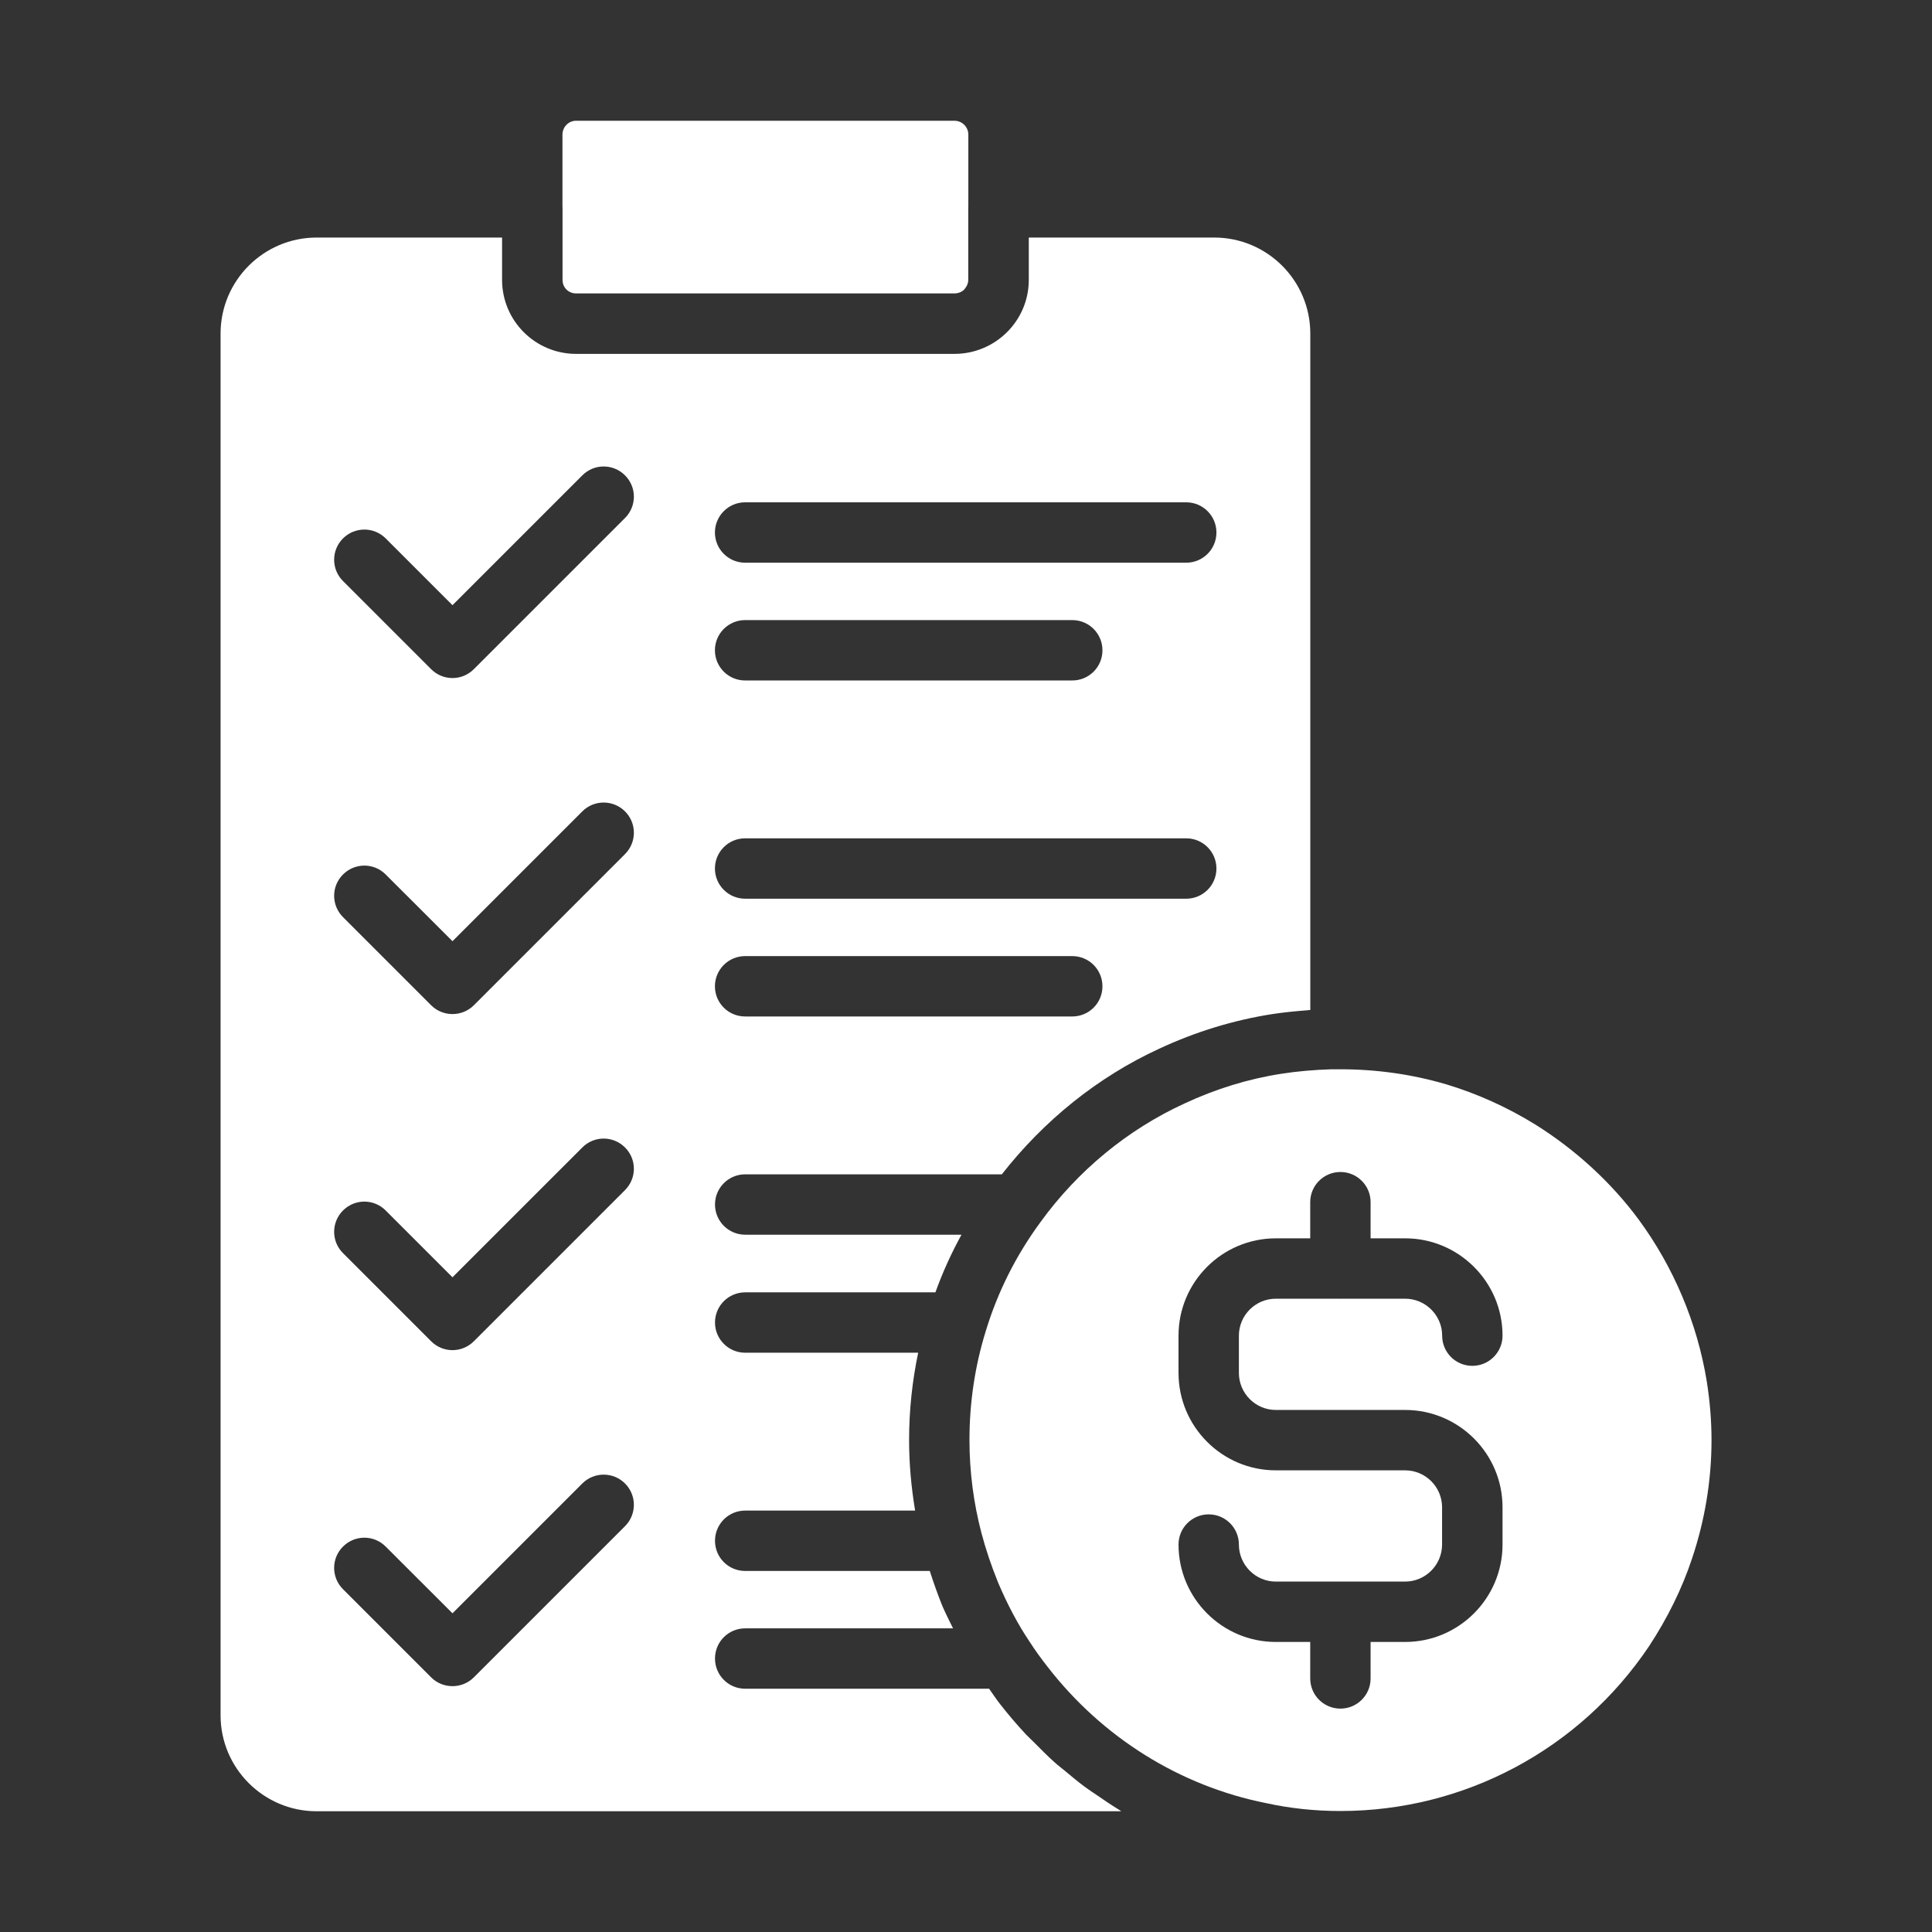
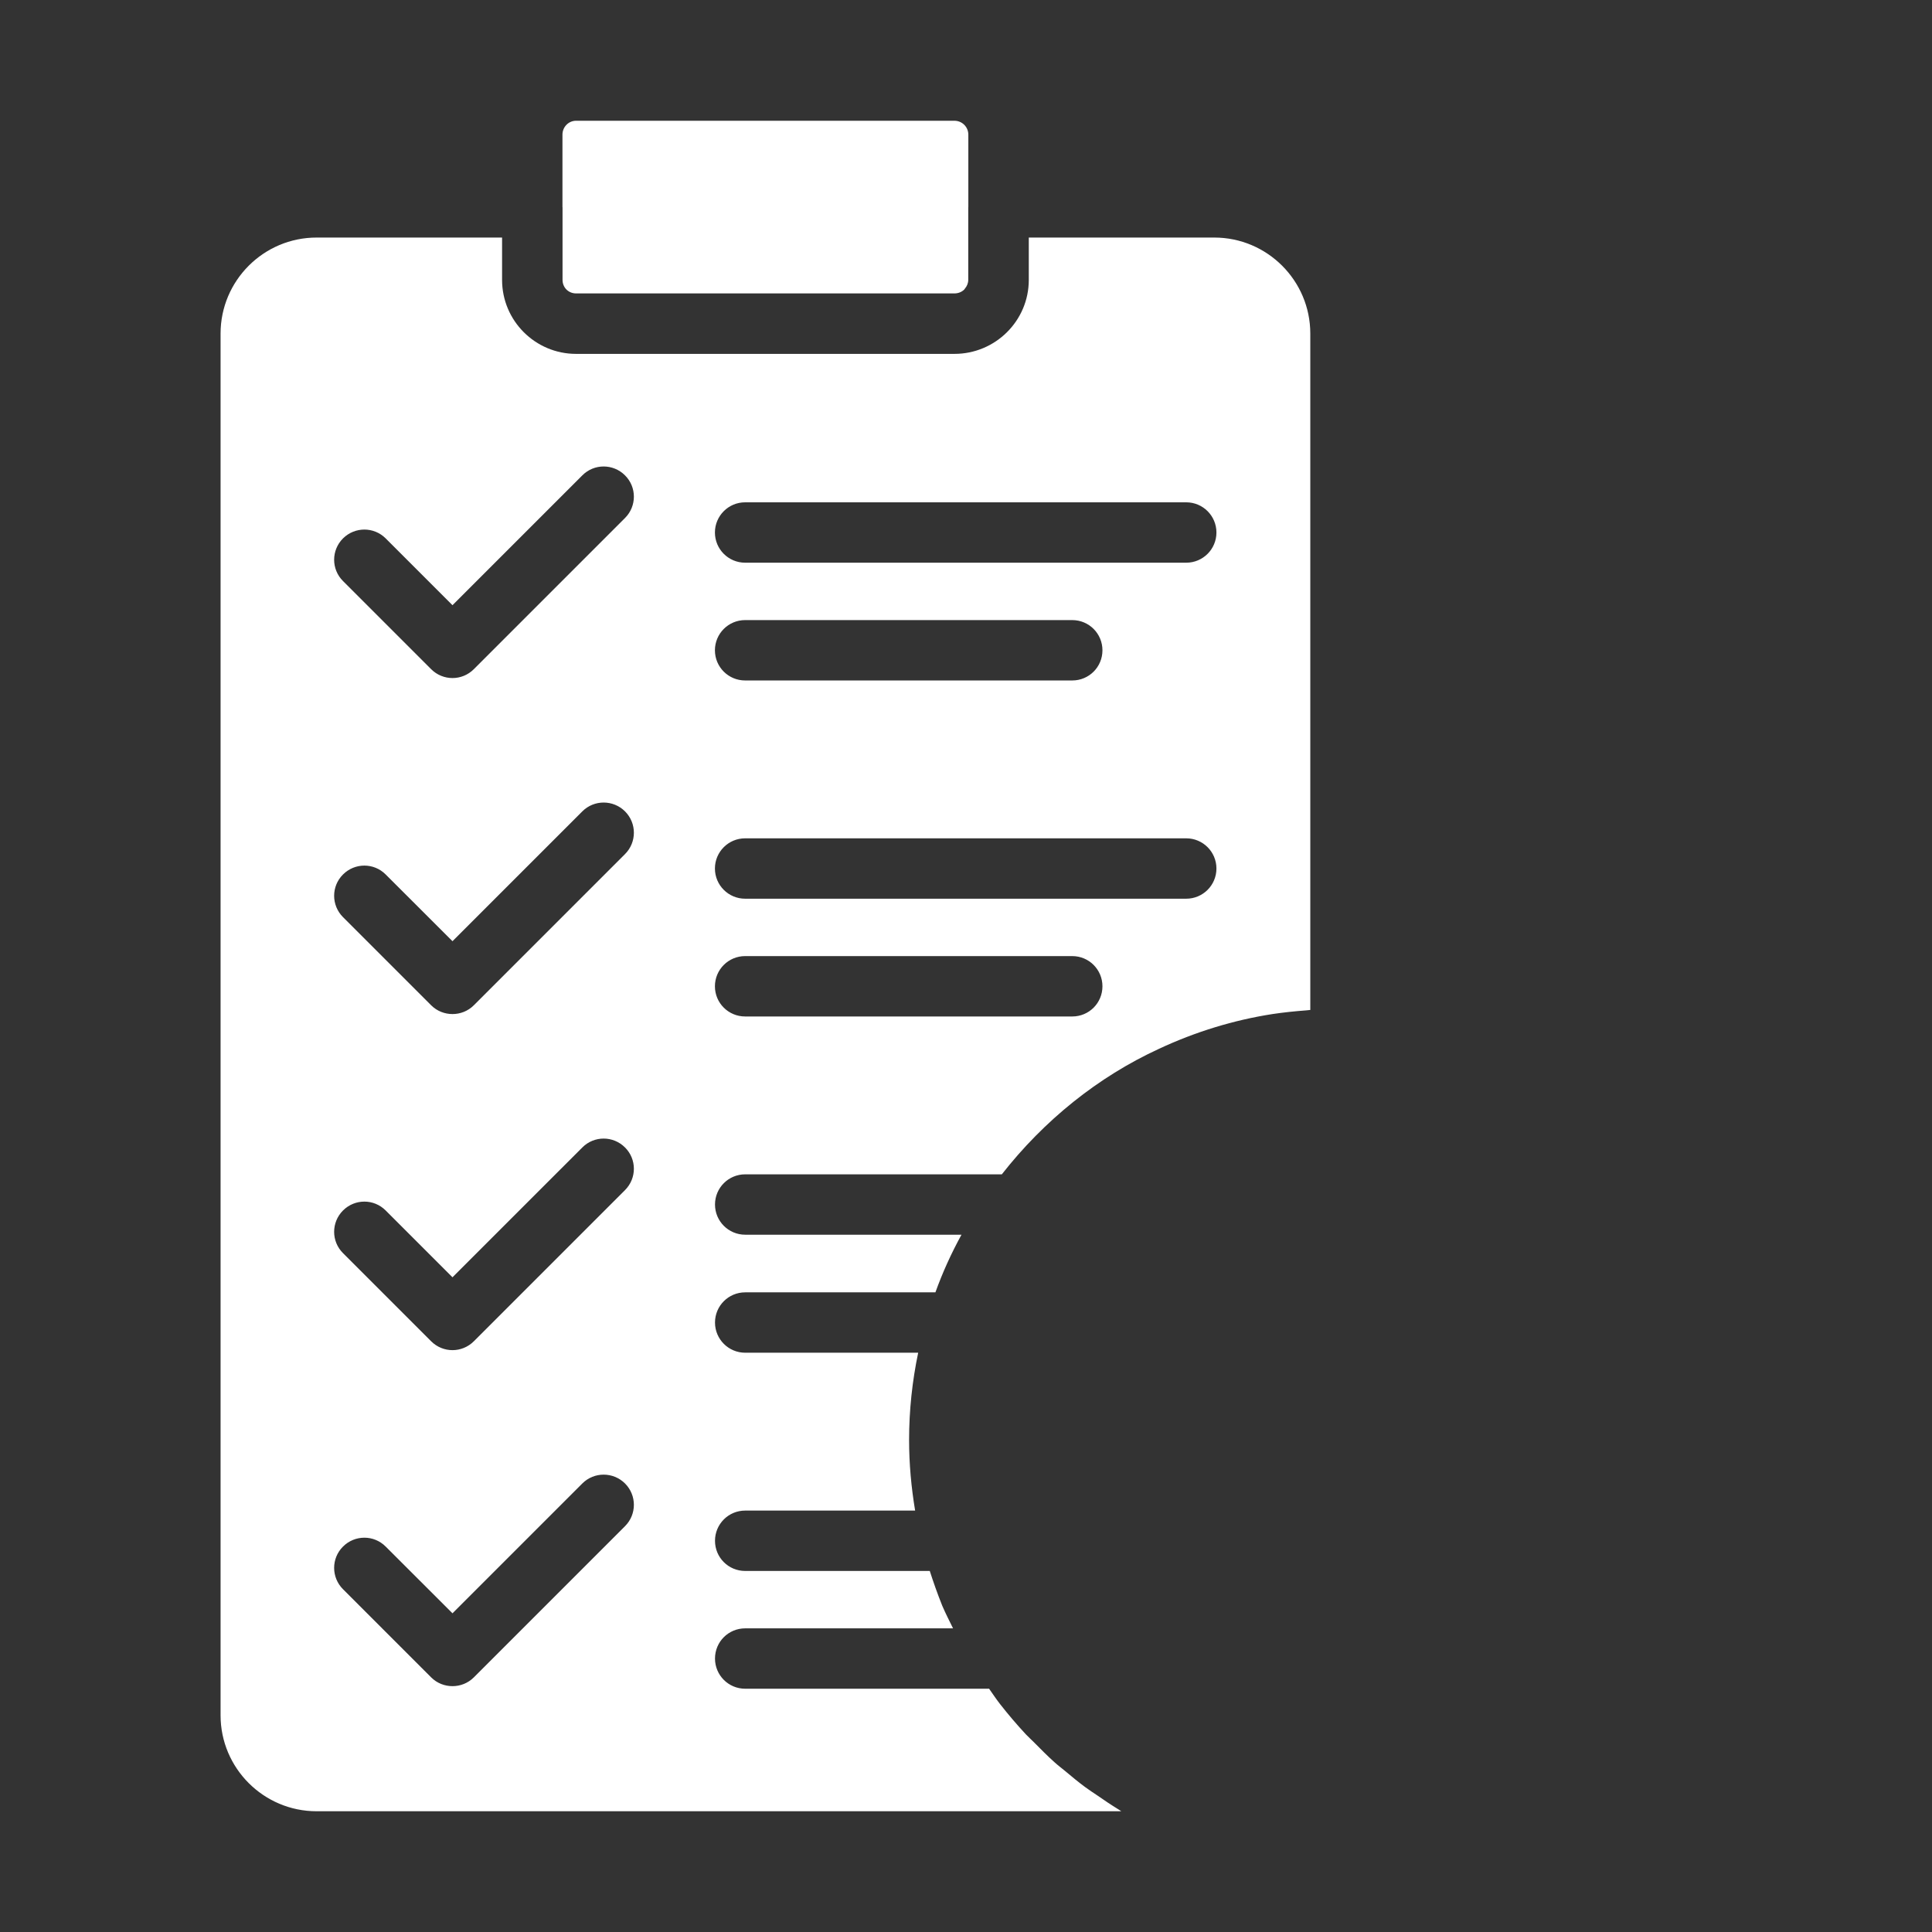
<svg xmlns="http://www.w3.org/2000/svg" width="24" height="24" viewBox="0 0 24 24" fill="none">
  <rect x="0" y="0" width="24" height="24" fill="#333333" stroke="none" />
-   <path d="M20.352 15.144C20.014 14.688 19.571 14.281 19.07 13.968C18.72 13.752 18.346 13.584 17.962 13.469C17.541 13.345 17.099 13.283 16.652 13.283H16.536C16.323 13.29 16.112 13.308 15.922 13.338C15.51 13.401 15.104 13.526 14.714 13.708C14.006 14.033 13.388 14.543 12.924 15.183C12.62 15.597 12.392 16.052 12.245 16.537C12.111 16.97 12.043 17.423 12.043 17.887C12.043 18.282 12.094 18.671 12.192 19.044C12.245 19.244 12.312 19.445 12.399 19.66C12.517 19.937 12.646 20.18 12.79 20.394C12.862 20.506 12.934 20.604 13.012 20.704C13.694 21.585 14.658 22.186 15.728 22.399C16.024 22.464 16.332 22.497 16.652 22.497C18.191 22.497 19.624 21.732 20.485 20.45C20.715 20.1 20.895 19.734 21.018 19.364C21.18 18.882 21.261 18.386 21.261 17.887C21.261 17.651 21.241 17.406 21.202 17.159C21.084 16.435 20.79 15.738 20.352 15.144ZM15.849 17.515H17.455C18.122 17.515 18.665 18.057 18.665 18.724V19.187C18.665 19.854 18.122 20.397 17.455 20.397H17.026V20.85C17.026 21.058 16.858 21.225 16.651 21.225C16.444 21.225 16.276 21.058 16.276 20.85V20.397H15.849C15.182 20.397 14.64 19.854 14.64 19.187C14.64 18.98 14.807 18.812 15.015 18.812C15.222 18.812 15.39 18.98 15.39 19.187C15.39 19.44 15.596 19.647 15.849 19.647H17.454C17.708 19.647 17.914 19.44 17.914 19.187V18.724C17.914 18.471 17.708 18.265 17.454 18.265H15.849C15.182 18.265 14.64 17.722 14.64 17.055V16.592C14.64 15.925 15.182 15.383 15.849 15.383H16.276V14.934C16.276 14.726 16.444 14.559 16.651 14.559C16.858 14.559 17.026 14.726 17.026 14.934V15.383H17.455C18.122 15.383 18.665 15.925 18.665 16.592C18.665 16.799 18.497 16.967 18.29 16.967C18.082 16.967 17.915 16.799 17.915 16.592C17.915 16.339 17.708 16.133 17.455 16.133H16.66C16.657 16.133 16.654 16.134 16.651 16.134C16.648 16.134 16.645 16.133 16.642 16.133H15.849C15.596 16.133 15.39 16.339 15.39 16.592V17.055C15.39 17.308 15.596 17.515 15.849 17.515Z" fill="white" />
  <path d="M13.635 22.306C13.583 22.271 13.53 22.237 13.479 22.199C13.395 22.137 13.316 22.071 13.236 22.004C13.19 21.966 13.142 21.93 13.098 21.89C13.012 21.813 12.931 21.731 12.85 21.649C12.815 21.613 12.778 21.581 12.744 21.545C12.632 21.424 12.524 21.298 12.421 21.166C12.374 21.106 12.332 21.041 12.287 20.978H9.257C9.049 20.978 8.882 20.81 8.882 20.603C8.882 20.395 9.049 20.228 9.257 20.228H11.839C11.794 20.136 11.748 20.047 11.705 19.947C11.645 19.797 11.595 19.655 11.55 19.515H9.257C9.049 19.515 8.882 19.348 8.882 19.14C8.882 18.933 9.049 18.765 9.257 18.765H11.368C11.32 18.477 11.293 18.184 11.293 17.888C11.293 17.52 11.332 17.157 11.406 16.804H9.257C9.05 16.804 8.882 16.636 8.882 16.429C8.882 16.221 9.05 16.054 9.257 16.054H11.62C11.709 15.807 11.817 15.569 11.944 15.338H9.257C9.05 15.338 8.882 15.17 8.882 14.963C8.882 14.755 9.05 14.588 9.257 14.588H12.445C12.968 13.92 13.636 13.379 14.399 13.028C14.851 12.817 15.325 12.672 15.807 12.597C15.94 12.577 16.082 12.562 16.229 12.551C16.245 12.55 16.26 12.547 16.277 12.546V4.144C16.277 3.486 15.742 2.951 15.084 2.951H12.78V3.477C12.78 3.984 12.366 4.396 11.856 4.396H7.156C6.649 4.396 6.237 3.984 6.237 3.477V2.951H3.933C3.275 2.951 2.74 3.486 2.74 4.144V21.308C2.74 21.965 3.275 22.5 3.933 22.5H13.929C13.914 22.491 13.901 22.48 13.886 22.472C13.801 22.42 13.717 22.363 13.635 22.306ZM9.256 6.24H14.736C14.943 6.24 15.111 6.408 15.111 6.615C15.111 6.822 14.943 6.99 14.736 6.99H9.256C9.049 6.99 8.881 6.822 8.881 6.615C8.881 6.408 9.049 6.24 9.256 6.24ZM9.256 7.703H13.32C13.528 7.703 13.695 7.871 13.695 8.078C13.695 8.286 13.528 8.453 13.32 8.453H9.256C9.049 8.453 8.881 8.286 8.881 8.078C8.881 7.871 9.049 7.703 9.256 7.703ZM9.256 10.414H14.736C14.943 10.414 15.111 10.582 15.111 10.789C15.111 10.996 14.943 11.164 14.736 11.164H9.256C9.049 11.164 8.881 10.996 8.881 10.789C8.881 10.582 9.049 10.414 9.256 10.414ZM7.764 18.959L5.886 20.837C5.813 20.91 5.717 20.946 5.621 20.946C5.525 20.946 5.429 20.91 5.356 20.837L4.261 19.742C4.114 19.595 4.114 19.358 4.261 19.212C4.408 19.065 4.645 19.065 4.791 19.212L5.621 20.041L7.234 18.428C7.38 18.282 7.617 18.282 7.764 18.428C7.911 18.575 7.911 18.812 7.764 18.959ZM7.764 14.784L5.886 16.662C5.813 16.735 5.717 16.772 5.621 16.772C5.525 16.772 5.429 16.735 5.356 16.662L4.261 15.567C4.114 15.421 4.114 15.184 4.261 15.037C4.408 14.89 4.645 14.89 4.791 15.037L5.621 15.867L7.234 14.254C7.38 14.107 7.617 14.107 7.764 14.254C7.911 14.4 7.911 14.637 7.764 14.784ZM7.764 10.61L5.886 12.488C5.813 12.561 5.717 12.597 5.621 12.597C5.525 12.597 5.429 12.561 5.356 12.488L4.261 11.393C4.114 11.246 4.114 11.009 4.261 10.863C4.408 10.716 4.645 10.716 4.791 10.863L5.621 11.692L7.234 10.079C7.38 9.933 7.617 9.933 7.764 10.079C7.911 10.226 7.911 10.463 7.764 10.61ZM7.764 6.435L5.886 8.313C5.813 8.386 5.717 8.423 5.621 8.423C5.525 8.423 5.429 8.386 5.356 8.313L4.261 7.218C4.114 7.072 4.114 6.835 4.261 6.688C4.408 6.542 4.645 6.542 4.791 6.688L5.621 7.518L7.234 5.905C7.38 5.758 7.617 5.758 7.764 5.905C7.911 6.051 7.911 6.288 7.764 6.435ZM9.256 11.877H13.32C13.528 11.877 13.695 12.045 13.695 12.252C13.695 12.46 13.528 12.627 13.32 12.627H9.256C9.049 12.627 8.881 12.46 8.881 12.252C8.881 12.045 9.049 11.877 9.256 11.877Z" fill="white" />
  <path d="M7.157 3.645H11.856C11.904 3.645 11.947 3.627 11.978 3.597C11.982 3.593 11.984 3.588 11.988 3.583C12.012 3.554 12.028 3.518 12.028 3.476V2.576C12.028 2.574 12.029 2.573 12.029 2.571V1.673C12.029 1.577 11.952 1.5 11.856 1.5H7.156C7.063 1.5 6.987 1.577 6.987 1.673V2.571C6.987 2.573 6.988 2.574 6.988 2.576V3.476C6.988 3.572 7.061 3.645 7.157 3.645V3.645Z" fill="white" />
</svg>